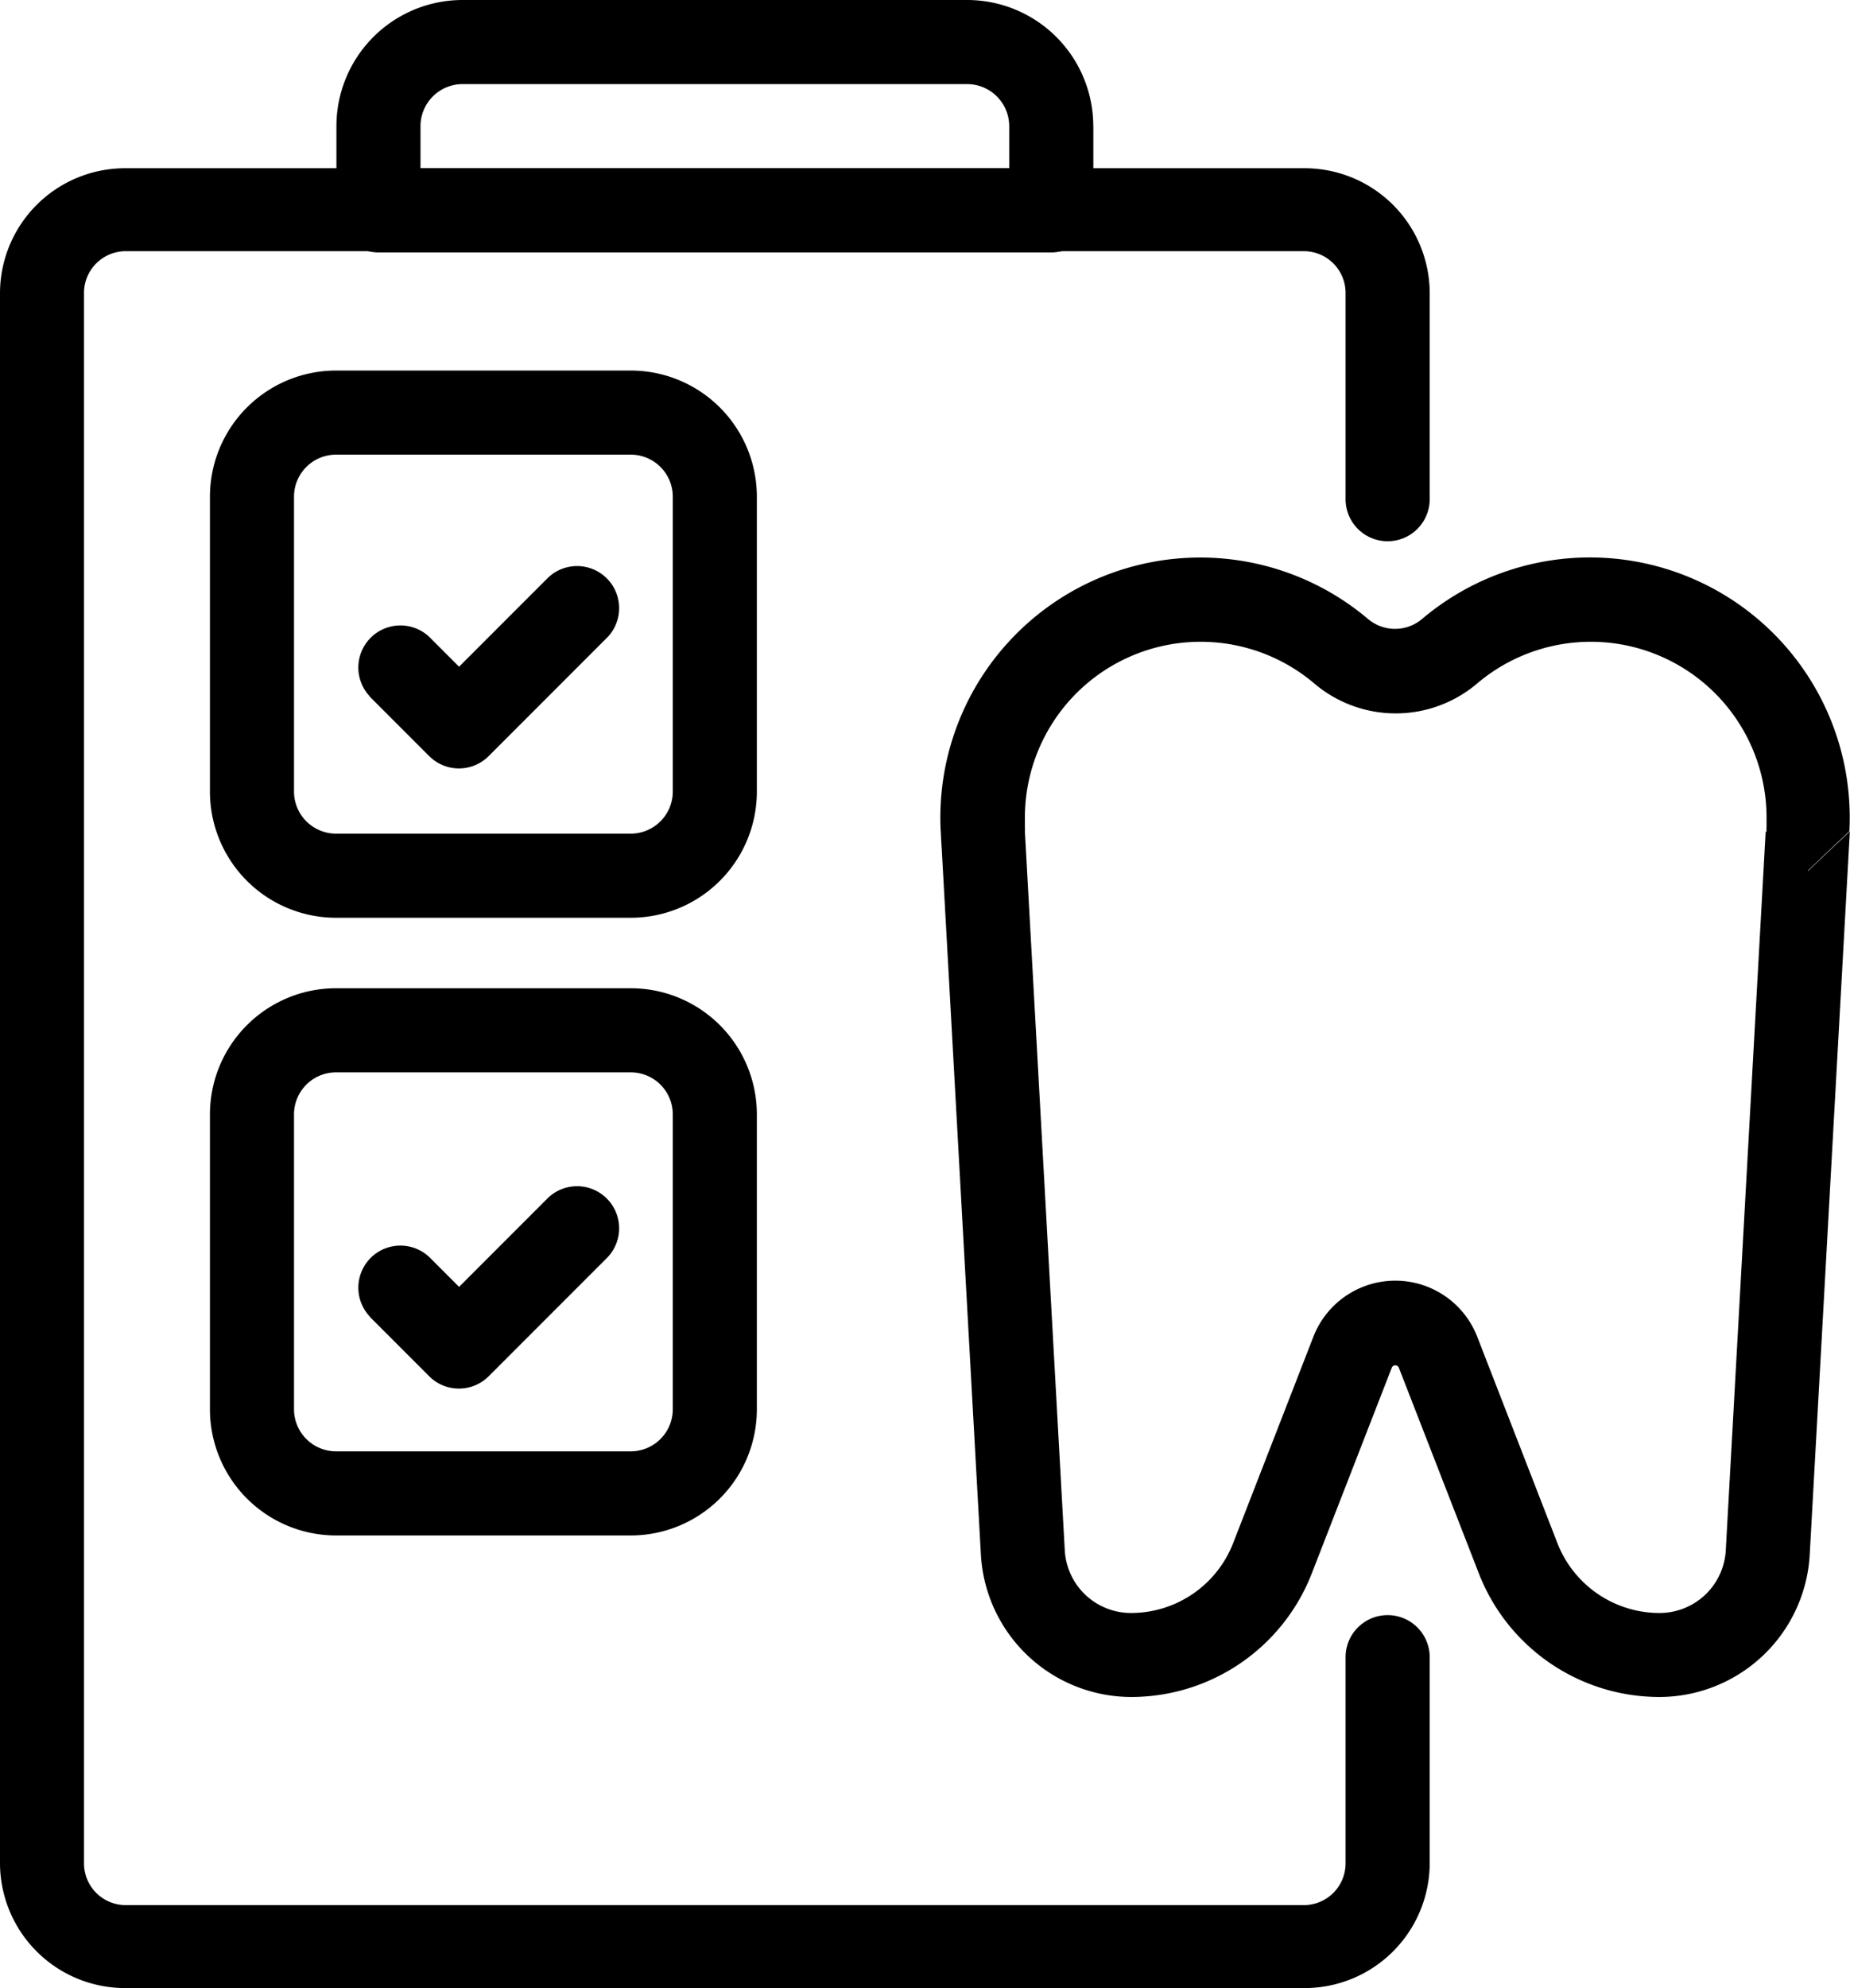
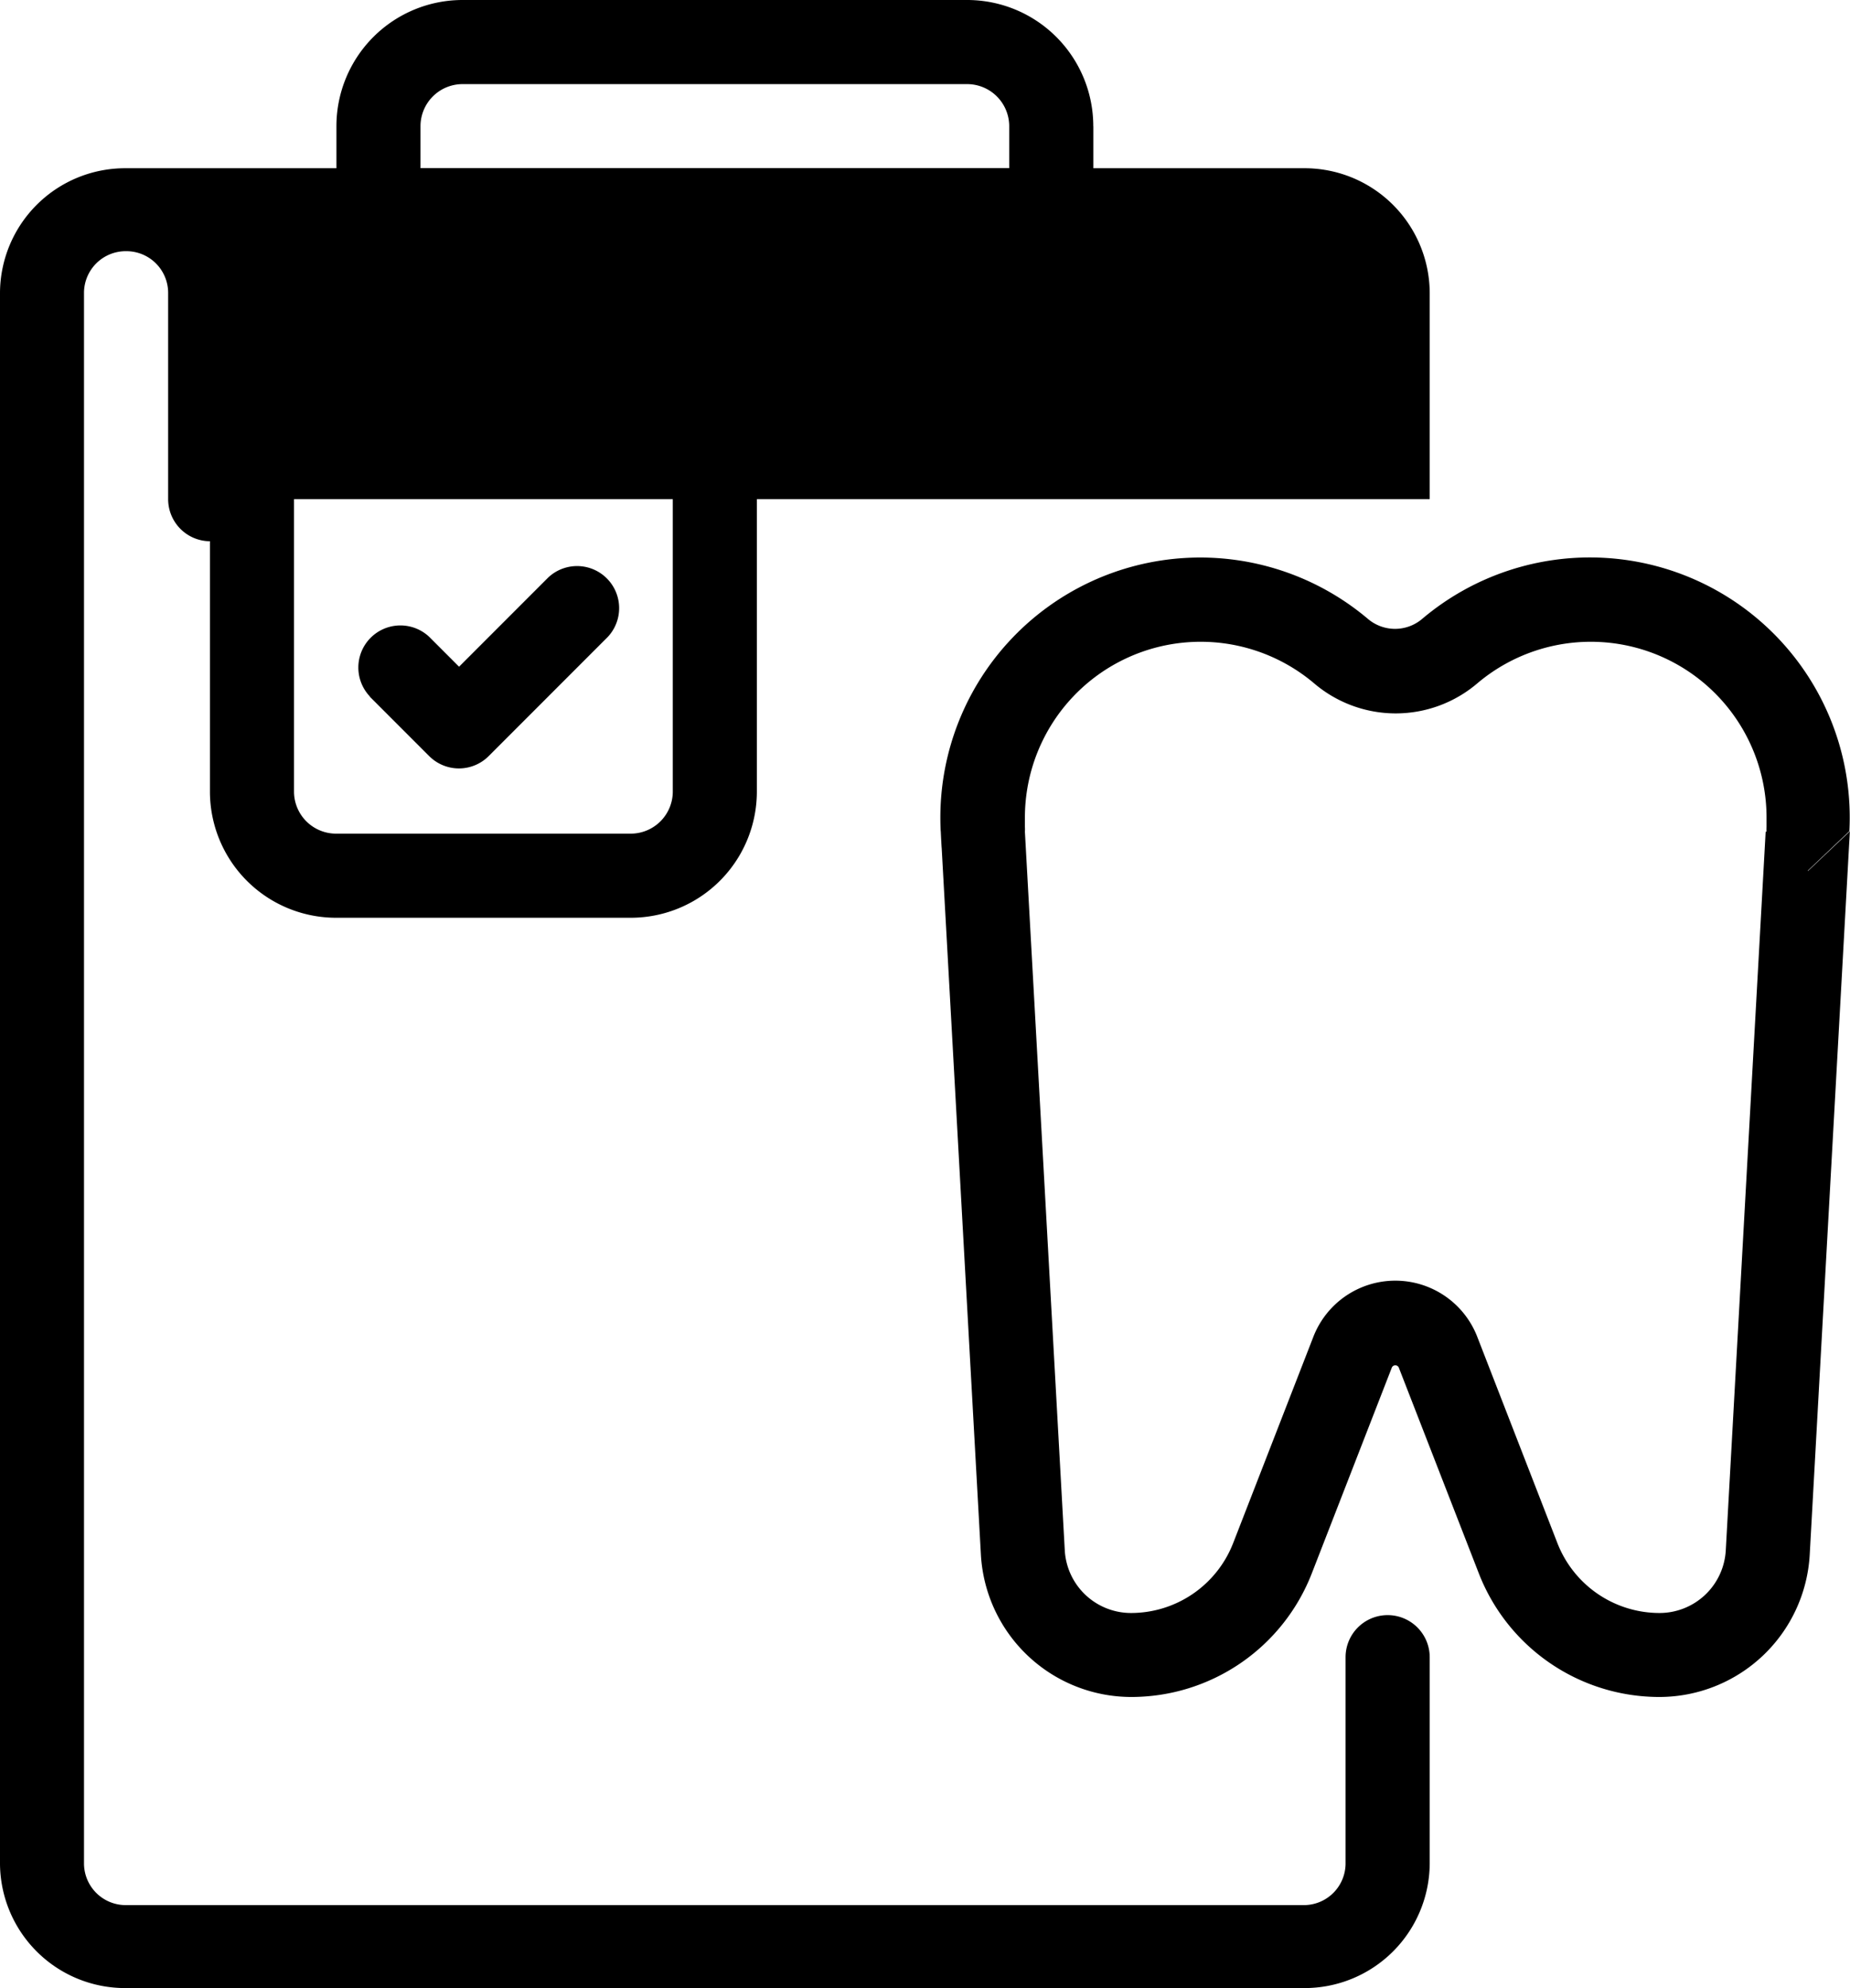
<svg xmlns="http://www.w3.org/2000/svg" width="27" height="29" viewBox="0 0 27 29">
  <g transform="translate(-1504.692 -1008.427)">
    <path d="M1788.2,1189.851c.017.324.014.327,0,0l.586,10.554a2.2,2.2,0,0,0,2.192,2.073h0a2.828,2.828,0,0,0,2.636-1.8l1.17-3.007a.056.056,0,0,1,.1,0l1.17,3.007a2.828,2.828,0,0,0,2.636,1.8h0a2.2,2.2,0,0,0,2.192-2.073l.586-10.554-.613.58,0-.007.606-.575q.005-.1.005-.2a3.792,3.792,0,0,0-6.236-2.9l0,0a.612.612,0,0,1-.8,0l0,0a3.793,3.793,0,0,0-6.236,2.9q0,.1.005.2Zm12.039.006-.582,10.482a.968.968,0,0,1-.966.914h0a1.6,1.6,0,0,1-1.492-1.021l-1.169-3.008a1.283,1.283,0,0,0-2.392,0l-1.17,3.008a1.6,1.6,0,0,1-1.492,1.021h0a.968.968,0,0,1-.966-.914l-.582-10.482a.577.577,0,0,0,0-.07c0-.045,0-.09,0-.135a2.565,2.565,0,0,1,4.218-1.962,1.837,1.837,0,0,0,2.388,0l0,0a2.565,2.565,0,0,1,4.218,1.962c0,.045,0,.091,0,.135a.6.6,0,0,0,0,.07Z" transform="translate(-269.778 -169.298)" fill-rule="evenodd" />
-     <path d="M1525.558,1063.948v-3.017a1.826,1.826,0,0,0-1.841-1.81h-17.184a1.826,1.826,0,0,0-1.841,1.81v22.925a1.826,1.826,0,0,0,1.841,1.81h17.184a1.826,1.826,0,0,0,1.841-1.81v-3.016a.614.614,0,0,0-1.228,0v3.016a.609.609,0,0,1-.614.6h-17.184a.609.609,0,0,1-.614-.6v-22.925a.609.609,0,0,1,.614-.6h17.184a.609.609,0,0,1,.614.6v3.017a.614.614,0,0,0,1.228,0Z" transform="translate(0 -48.24)" fill-rule="evenodd" />
+     <path d="M1525.558,1063.948v-3.017a1.826,1.826,0,0,0-1.841-1.81h-17.184a1.826,1.826,0,0,0-1.841,1.81v22.925a1.826,1.826,0,0,0,1.841,1.81h17.184a1.826,1.826,0,0,0,1.841-1.81v-3.016a.614.614,0,0,0-1.228,0v3.016a.609.609,0,0,1-.614.6h-17.184a.609.609,0,0,1-.614-.6v-22.925a.609.609,0,0,1,.614-.6a.609.609,0,0,1,.614.6v3.017a.614.614,0,0,0,1.228,0Z" transform="translate(0 -48.24)" fill-rule="evenodd" />
    <path d="M1617.127,1010.268a1.841,1.841,0,0,0-1.841-1.841h-7.364a1.841,1.841,0,0,0-1.841,1.841v1.227a.614.614,0,0,0,.614.614h9.819a.614.614,0,0,0,.614-.614v-1.227Zm-1.227,0v.614h-8.592v-.614a.614.614,0,0,1,.614-.614h7.364a.614.614,0,0,1,.614.614Z" transform="translate(-96.479 0)" fill-rule="evenodd" />
    <path d="M1576.037,1124.331a1.841,1.841,0,0,0-1.841-1.841h-4.3a1.841,1.841,0,0,0-1.841,1.841v4.3a1.841,1.841,0,0,0,1.841,1.841h4.3a1.841,1.841,0,0,0,1.841-1.841v-4.3Zm-1.227,0v4.3a.614.614,0,0,1-.614.614h-4.3a.614.614,0,0,1-.614-.614v-4.3a.613.613,0,0,1,.614-.614h4.3a.613.613,0,0,1,.614.614Z" transform="translate(-60.299 -108.658)" fill-rule="evenodd" />
-     <path d="M1576.037,1314.436a1.841,1.841,0,0,0-1.841-1.841h-4.3a1.841,1.841,0,0,0-1.841,1.841v4.3a1.841,1.841,0,0,0,1.841,1.841h4.3a1.841,1.841,0,0,0,1.841-1.841v-4.3Zm-1.227,0v4.3a.614.614,0,0,1-.614.614h-4.3a.614.614,0,0,1-.614-.614v-4.3a.613.613,0,0,1,.614-.614h4.3a.613.613,0,0,1,.614.614Z" transform="translate(-60.299 -289.753)" fill-rule="evenodd" />
    <path d="M1612.6,1183.614l.868.868a.614.614,0,0,0,.868,0l1.736-1.736a.614.614,0,0,0-.868-.868l-1.3,1.3-.434-.434a.614.614,0,0,0-.868.868Z" transform="translate(-102.512 -165.026)" fill-rule="evenodd" />
-     <path d="M1612.6,1373.719l.868.868a.614.614,0,0,0,.868,0l1.736-1.736a.614.614,0,0,0-.868-.868l-1.3,1.3-.434-.434a.614.614,0,0,0-.868.868Z" transform="translate(-102.512 -346.085)" fill-rule="evenodd" />
  </g>
</svg>